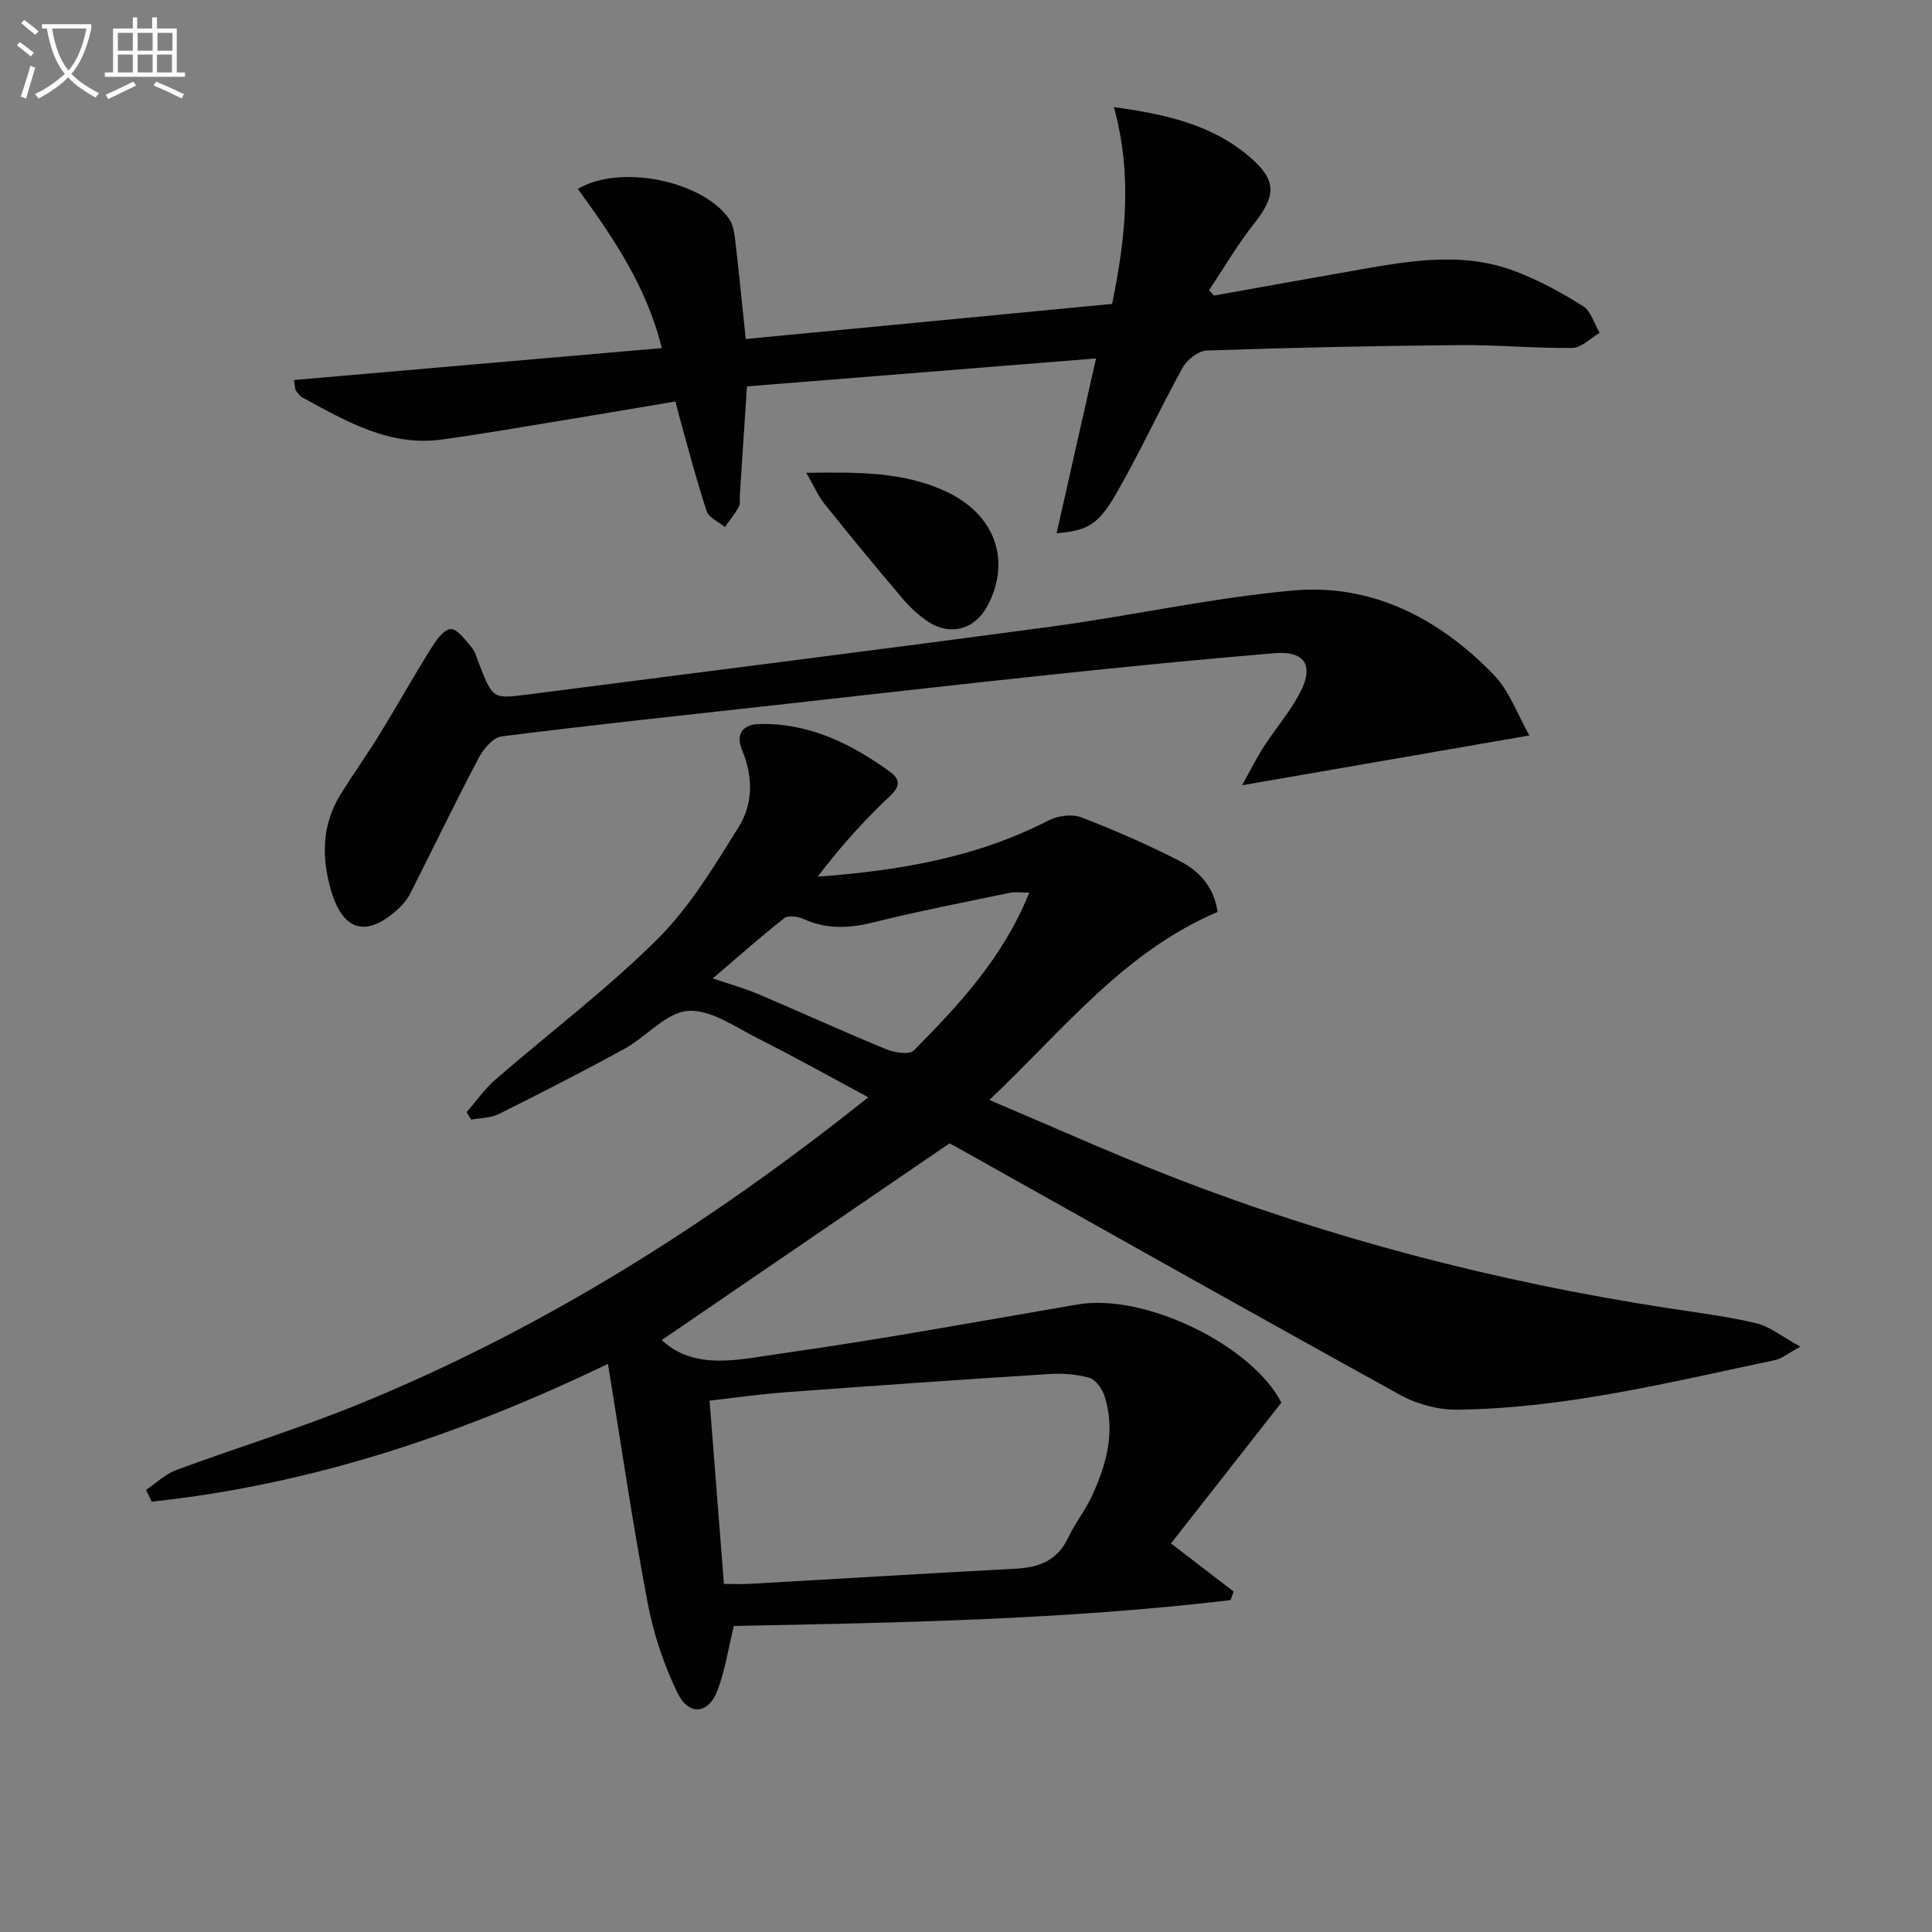
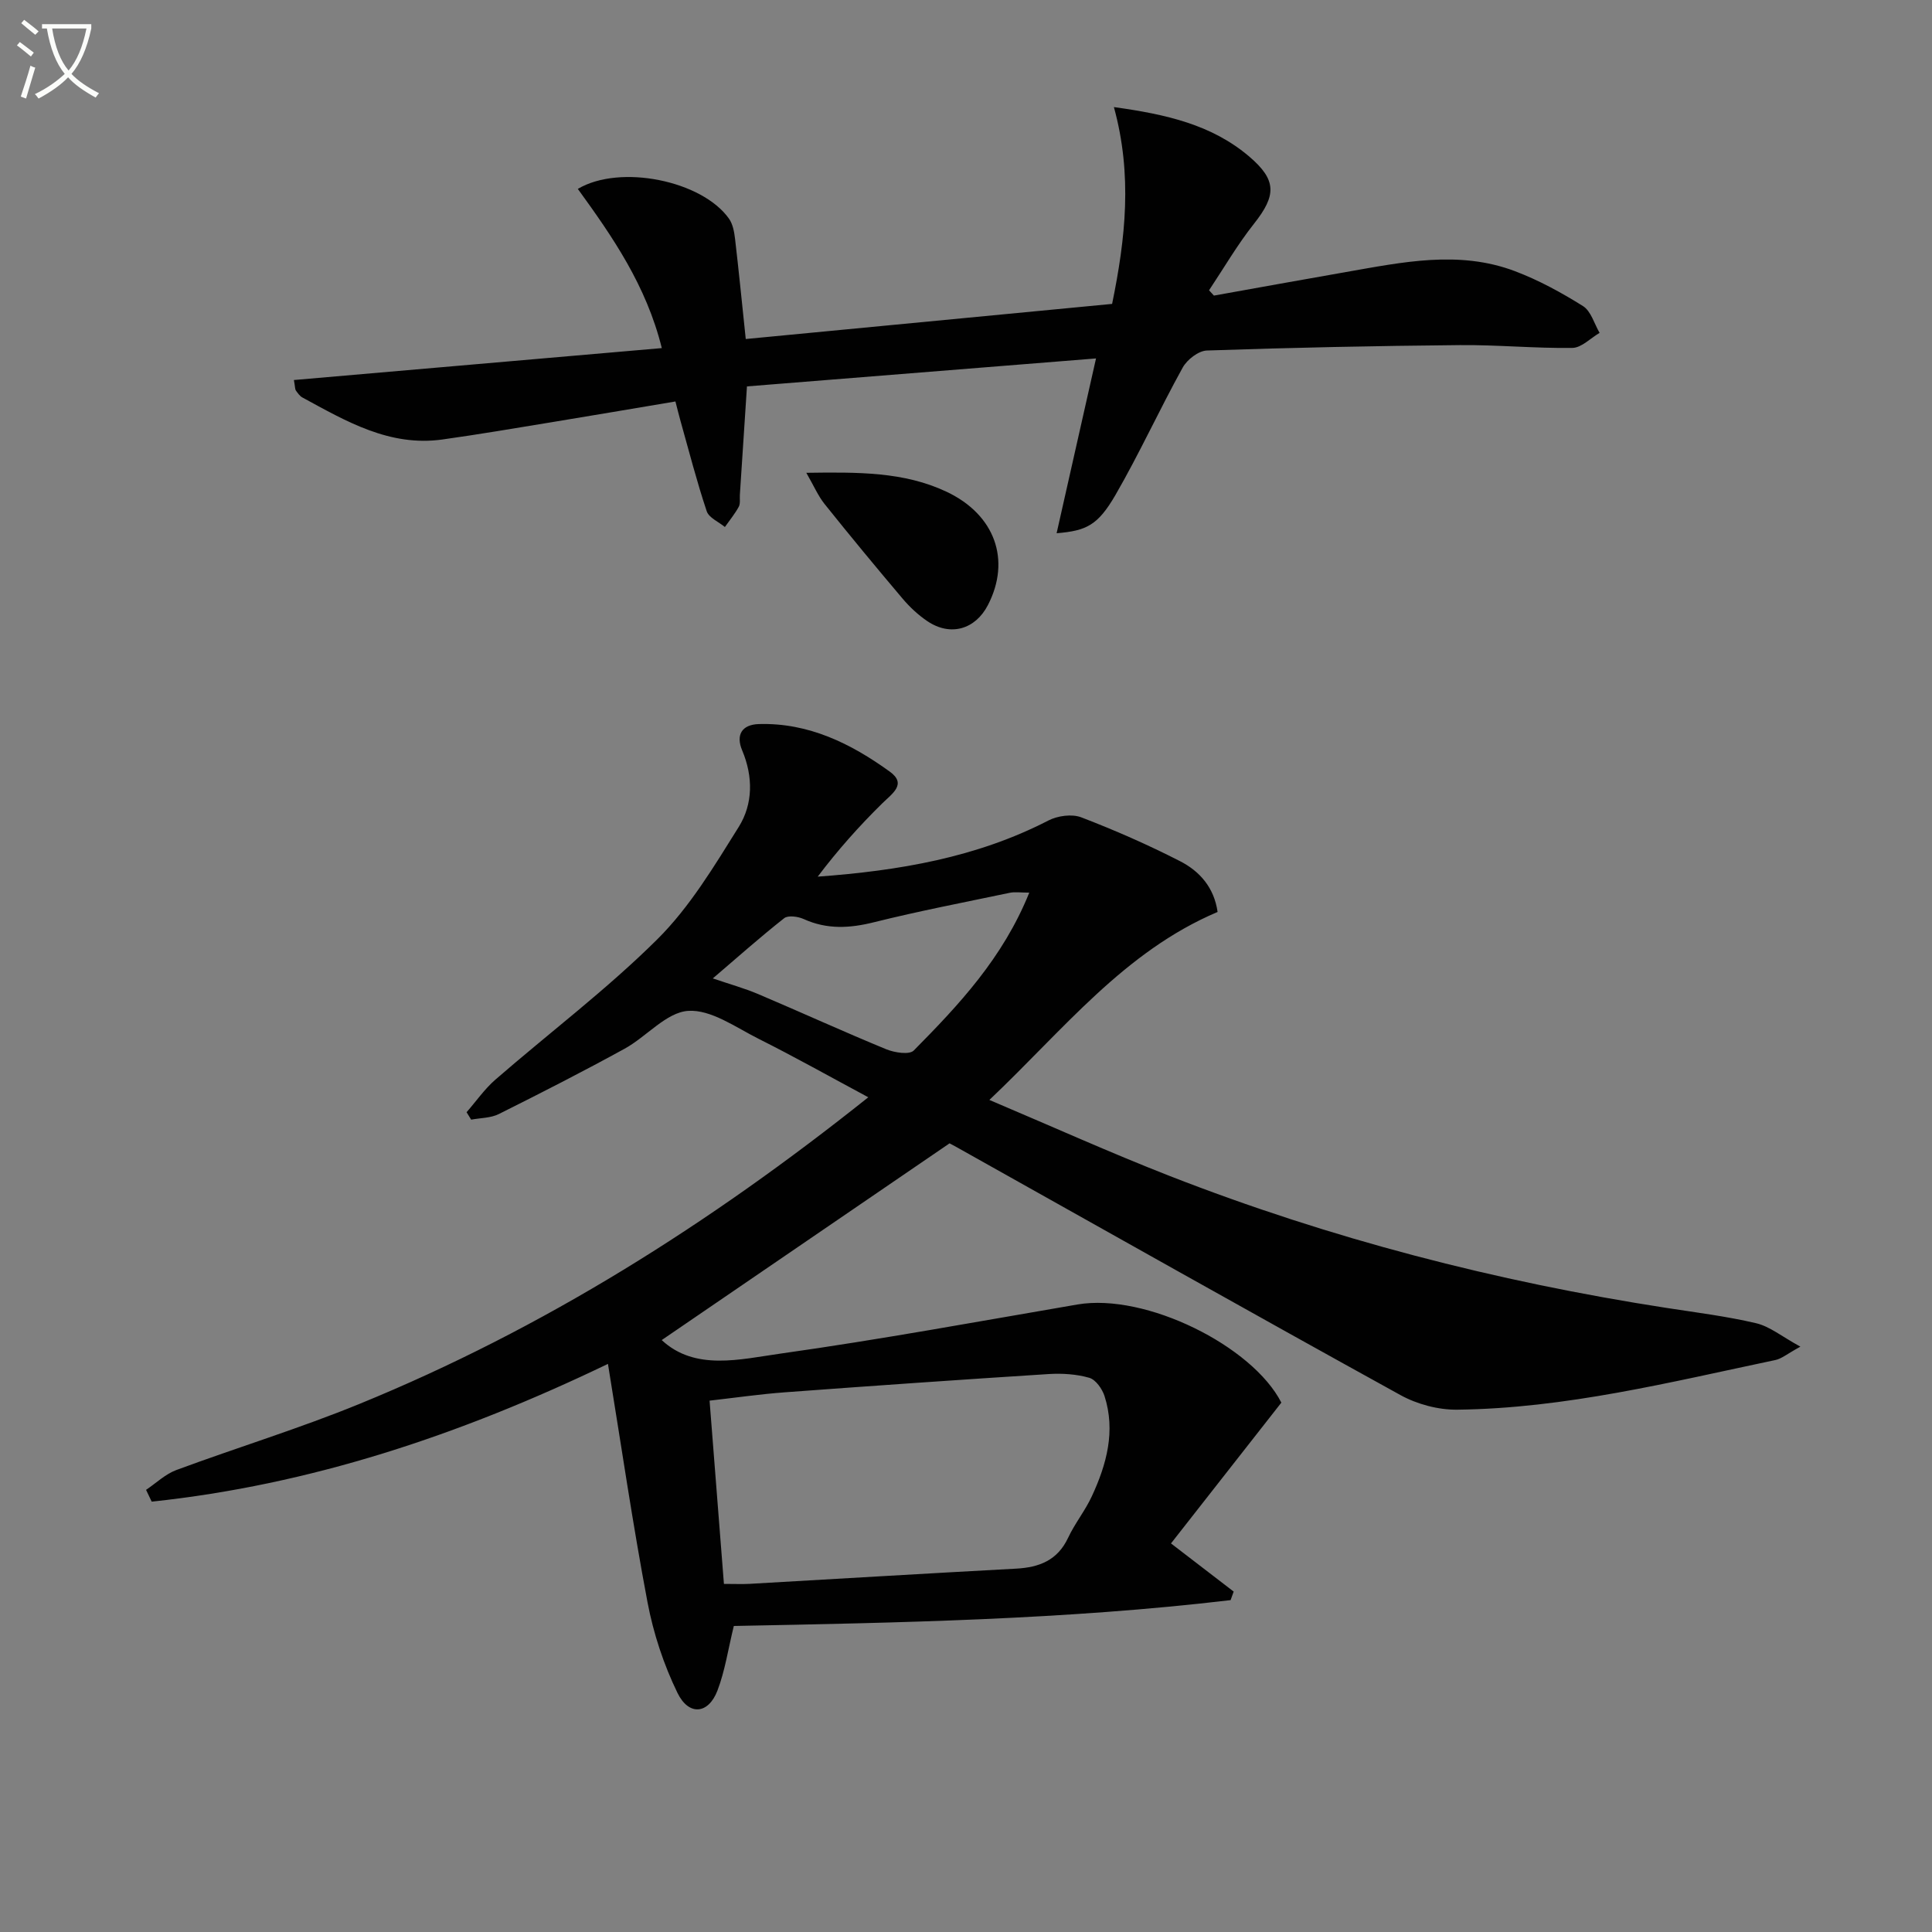
<svg xmlns="http://www.w3.org/2000/svg" enable-background="new 0 0 400 400" viewBox="0 0 400 400">
  <rect x="0" y="0" width="400" height="400" fill="#808080" stroke="none" />
  <path d="m6.4 11.7c-1-.8-1.9-1.6-2.9-2.3l.6-.7c.9.7 1.9 1.4 2.9 2.2zm-2.1 8.3c.7-2.1 1.4-4.2 2-6.4.2.1.6.3 1 .4-.7 2.3-1.3 4.4-1.9 6.4zm3-12.8c-1.1-.9-2.1-1.7-2.9-2.4l.6-.7c1 .8 2 1.5 3 2.4zm1.4-1.3v-.9h10.2v.9c-.9 4.2-2.3 7.3-4.1 9.4 1.3 1.4 3.2 2.7 5.7 4-.2.2-.4.5-.7.9-2.5-1.4-4.4-2.7-5.7-4.2-1.4 1.5-3.5 3-6.1 4.4 0 0 0 0-.1-.1-.3-.4-.5-.7-.7-.8 2.7-1.3 4.7-2.8 6.2-4.2-1.8-2.2-3-5.3-3.7-9.4zm9.2 0h-7.1c.6 3.8 1.7 6.7 3.4 8.7 1.7-2 2.9-4.8 3.7-8.7z" fill="#fbfcfa" />
-   <path d="m31.6 3.6h.9v2.3h4.1v9.1h1.7v.9h-16.6v-.9h1.7v-9.1h4.1v-2.3h.9v2.3h3.1v-2.3zm-4 13.3.6.8c-1.9.9-3.8 1.9-5.8 2.8-.2-.3-.3-.6-.5-.9 2-.9 3.9-1.8 5.7-2.7zm-3.2-10.1v3.7h3.1v-3.7zm0 4.5v3.7h3.1v-3.7zm4.1-4.5v3.7h3.1v-3.7zm0 4.5v3.7h3.1v-3.7zm9.1 9.1c-2.1-1.1-4.1-2-5.8-2.7l.5-.8c2.2.9 4.1 1.8 5.8 2.6zm-1.9-13.6h-3.1v3.7h3.1zm-3.2 4.5v3.7h3.1v-3.7z" fill="#fbfcfa" />
  <g fill="#010101">
    <path d="m125.87 282.38c-30.83 14.83-61.7 25.04-94.46 28.52-.39-.81-.78-1.63-1.17-2.44 2.08-1.4 3.99-3.26 6.28-4.11 12.61-4.67 25.51-8.61 37.94-13.7 38-15.54 72.38-37.2 105.31-63.47-7.94-4.26-15.23-8.36-22.7-12.1-4.74-2.38-9.88-6.11-14.6-5.79-4.53.31-8.61 5.34-13.14 7.83-8.58 4.71-17.3 9.16-26.05 13.53-1.68.84-3.81.8-5.73 1.16-.32-.51-.63-1.02-.95-1.54 1.98-2.26 3.72-4.79 5.96-6.74 11.18-9.71 23.08-18.68 33.55-29.08 6.71-6.67 11.77-15.14 16.84-23.25 2.96-4.74 3-10.39.71-15.84-1.36-3.22-.05-5.34 3.43-5.45 10.3-.31 19.08 4.03 27.12 9.84 3.59 2.59.54 4.52-1.56 6.59-4.77 4.69-9.23 9.69-13.35 15.16 16.82-1.23 32.87-3.95 47.75-11.62 1.92-.99 4.87-1.4 6.81-.66 6.96 2.67 13.82 5.68 20.46 9.08 4.03 2.06 7.05 5.43 7.77 10.51-19.37 8.22-31.86 24.35-47.25 38.92 13.01 5.51 25.07 10.95 37.38 15.76 33.21 12.96 67.53 21.84 102.75 27.29 6.22.96 12.5 1.74 18.62 3.18 2.81.66 5.29 2.73 9.16 4.85-2.73 1.49-3.88 2.5-5.18 2.77-21.77 4.58-43.43 10.01-65.84 10.28-3.94.05-8.33-1.12-11.79-3.03-30.72-16.94-61.28-34.18-91.89-51.33-.86-.48-1.74-.93-1.46-.78-20.32 13.89-40.03 27.36-59.59 40.73 6.92 6.43 16.19 3.98 24.72 2.78 20.52-2.89 40.92-6.65 61.35-10.15 14.13-2.42 36.25 8.59 42.22 20.32-7.85 10.02-15.38 19.62-22.85 29.15 5.05 3.88 9.02 6.92 12.98 9.97-.21.59-.43 1.18-.64 1.77-34.24 4.05-68.71 4.68-102.85 5.35-1.18 4.8-1.82 9.28-3.4 13.4-1.87 4.86-5.91 5.27-8.26.47-2.86-5.87-4.98-12.31-6.2-18.73-3.06-16.14-5.42-32.38-8.2-49.4zm21.04 7.61c1.02 12.95 1.99 25.39 2.97 37.94 2.34 0 3.83.07 5.31-.01 18.4-1.05 36.79-2.16 55.19-3.15 4.79-.26 8.57-1.72 10.76-6.39 1.4-2.99 3.55-5.63 4.93-8.63 3.05-6.59 4.93-13.47 2.61-20.71-.48-1.49-1.82-3.39-3.15-3.78-2.65-.76-5.59-.95-8.38-.78-18.21 1.16-36.42 2.43-54.62 3.78-5.06.37-10.1 1.1-15.62 1.73zm66.19-105.18c-1.86 0-2.98-.19-4.02.03-9.39 1.97-18.82 3.78-28.13 6.1-5.04 1.26-9.74 1.52-14.55-.66-1.17-.53-3.22-.82-4.04-.18-4.98 3.92-9.72 8.15-14.78 12.47 3.49 1.19 6.53 2.03 9.41 3.25 8.86 3.76 17.61 7.76 26.5 11.42 1.71.7 4.78 1.18 5.69.26 9.34-9.45 18.46-19.14 23.92-32.69z" />
    <path d="m218.76 110.4c2.73-12.13 5.37-23.83 8.16-36.19-24.11 1.93-48.03 3.85-72.27 5.79-.5 7.67-.99 15.07-1.47 22.46-.05.83.13 1.8-.23 2.47-.81 1.47-1.89 2.79-2.87 4.18-1.29-1.07-3.31-1.91-3.76-3.26-2.05-6.13-3.66-12.41-5.41-18.63-.35-1.25-.66-2.52-1.07-4.1-8.69 1.46-17.14 2.9-25.6 4.29-7.54 1.24-15.07 2.52-22.63 3.58-10.96 1.54-19.95-3.78-29.01-8.7-.55-.3-.96-.91-1.35-1.45-.17-.24-.13-.63-.4-2.16 25.32-2.2 50.57-4.39 76.17-6.61-3.21-12.96-10.19-23.04-17.39-32.96 8.76-5.2 25.76-1.7 31.31 6.18.8 1.14 1.08 2.76 1.25 4.2.77 6.58 1.42 13.18 2.21 20.7 25.35-2.43 50.54-4.85 75.85-7.27 2.78-13.54 4.23-26.72.37-40.75 10.83 1.5 20.27 3.64 28.02 10.24 5.74 4.89 5.62 8.06.98 13.92-3.43 4.33-6.23 9.16-9.3 13.77.34.37.67.74 1.01 1.1 9.12-1.63 18.23-3.29 27.35-4.88 11.64-2.03 23.36-4.56 34.94-.19 4.93 1.86 9.65 4.44 14.12 7.24 1.66 1.04 2.33 3.65 3.44 5.55-1.88 1.09-3.74 3.08-5.63 3.11-7.76.11-15.53-.65-23.28-.58-17.47.16-34.94.52-52.4 1.12-1.75.06-4.1 1.89-5.01 3.54-4.82 8.71-8.96 17.8-13.94 26.41-3.63 6.23-5.97 7.37-12.16 7.88z" />
-     <path d="m316.65 152.27c-20.11 3.48-39.17 6.79-59.49 10.31 1.72-3.09 2.97-5.63 4.5-8 2.43-3.76 5.42-7.21 7.49-11.14 2.98-5.68 1-8.73-5.34-8.2-15.22 1.27-30.43 2.78-45.62 4.38-19.49 2.05-38.95 4.29-58.43 6.45-18.65 2.07-37.32 4.03-55.93 6.4-1.79.23-3.8 2.69-4.8 4.59-4.86 9.23-9.38 18.63-14.09 27.93-.59 1.16-1.47 2.25-2.43 3.13-6.68 6.15-11.59 4.69-14.04-4.01-1.93-6.85-1.79-13.46 2.05-19.65 2.62-4.23 5.52-8.29 8.13-12.53 3.54-5.76 6.83-11.66 10.41-17.39 1.08-1.73 2.62-4.09 4.19-4.3 1.3-.17 3.12 2.27 4.41 3.81.82.97 1.12 2.38 1.61 3.61 2.77 7.05 2.77 7.06 10.13 6.11 36.04-4.65 72.1-9.18 108.11-14.02 16.76-2.25 33.35-5.98 50.16-7.49 16.41-1.47 30.29 5.79 41.56 17.4 3.27 3.37 4.95 8.31 7.42 12.61z" />
    <path d="m166.94 97.89c10.77-.15 20.22-.23 29.01 3.91 10.08 4.75 13.39 14.18 8.59 23.47-2.62 5.07-7.77 6.54-12.52 3.35-1.9-1.28-3.65-2.91-5.14-4.67-5.47-6.46-10.87-12.99-16.16-19.6-1.34-1.68-2.21-3.73-3.78-6.46z" />
  </g>
</svg>